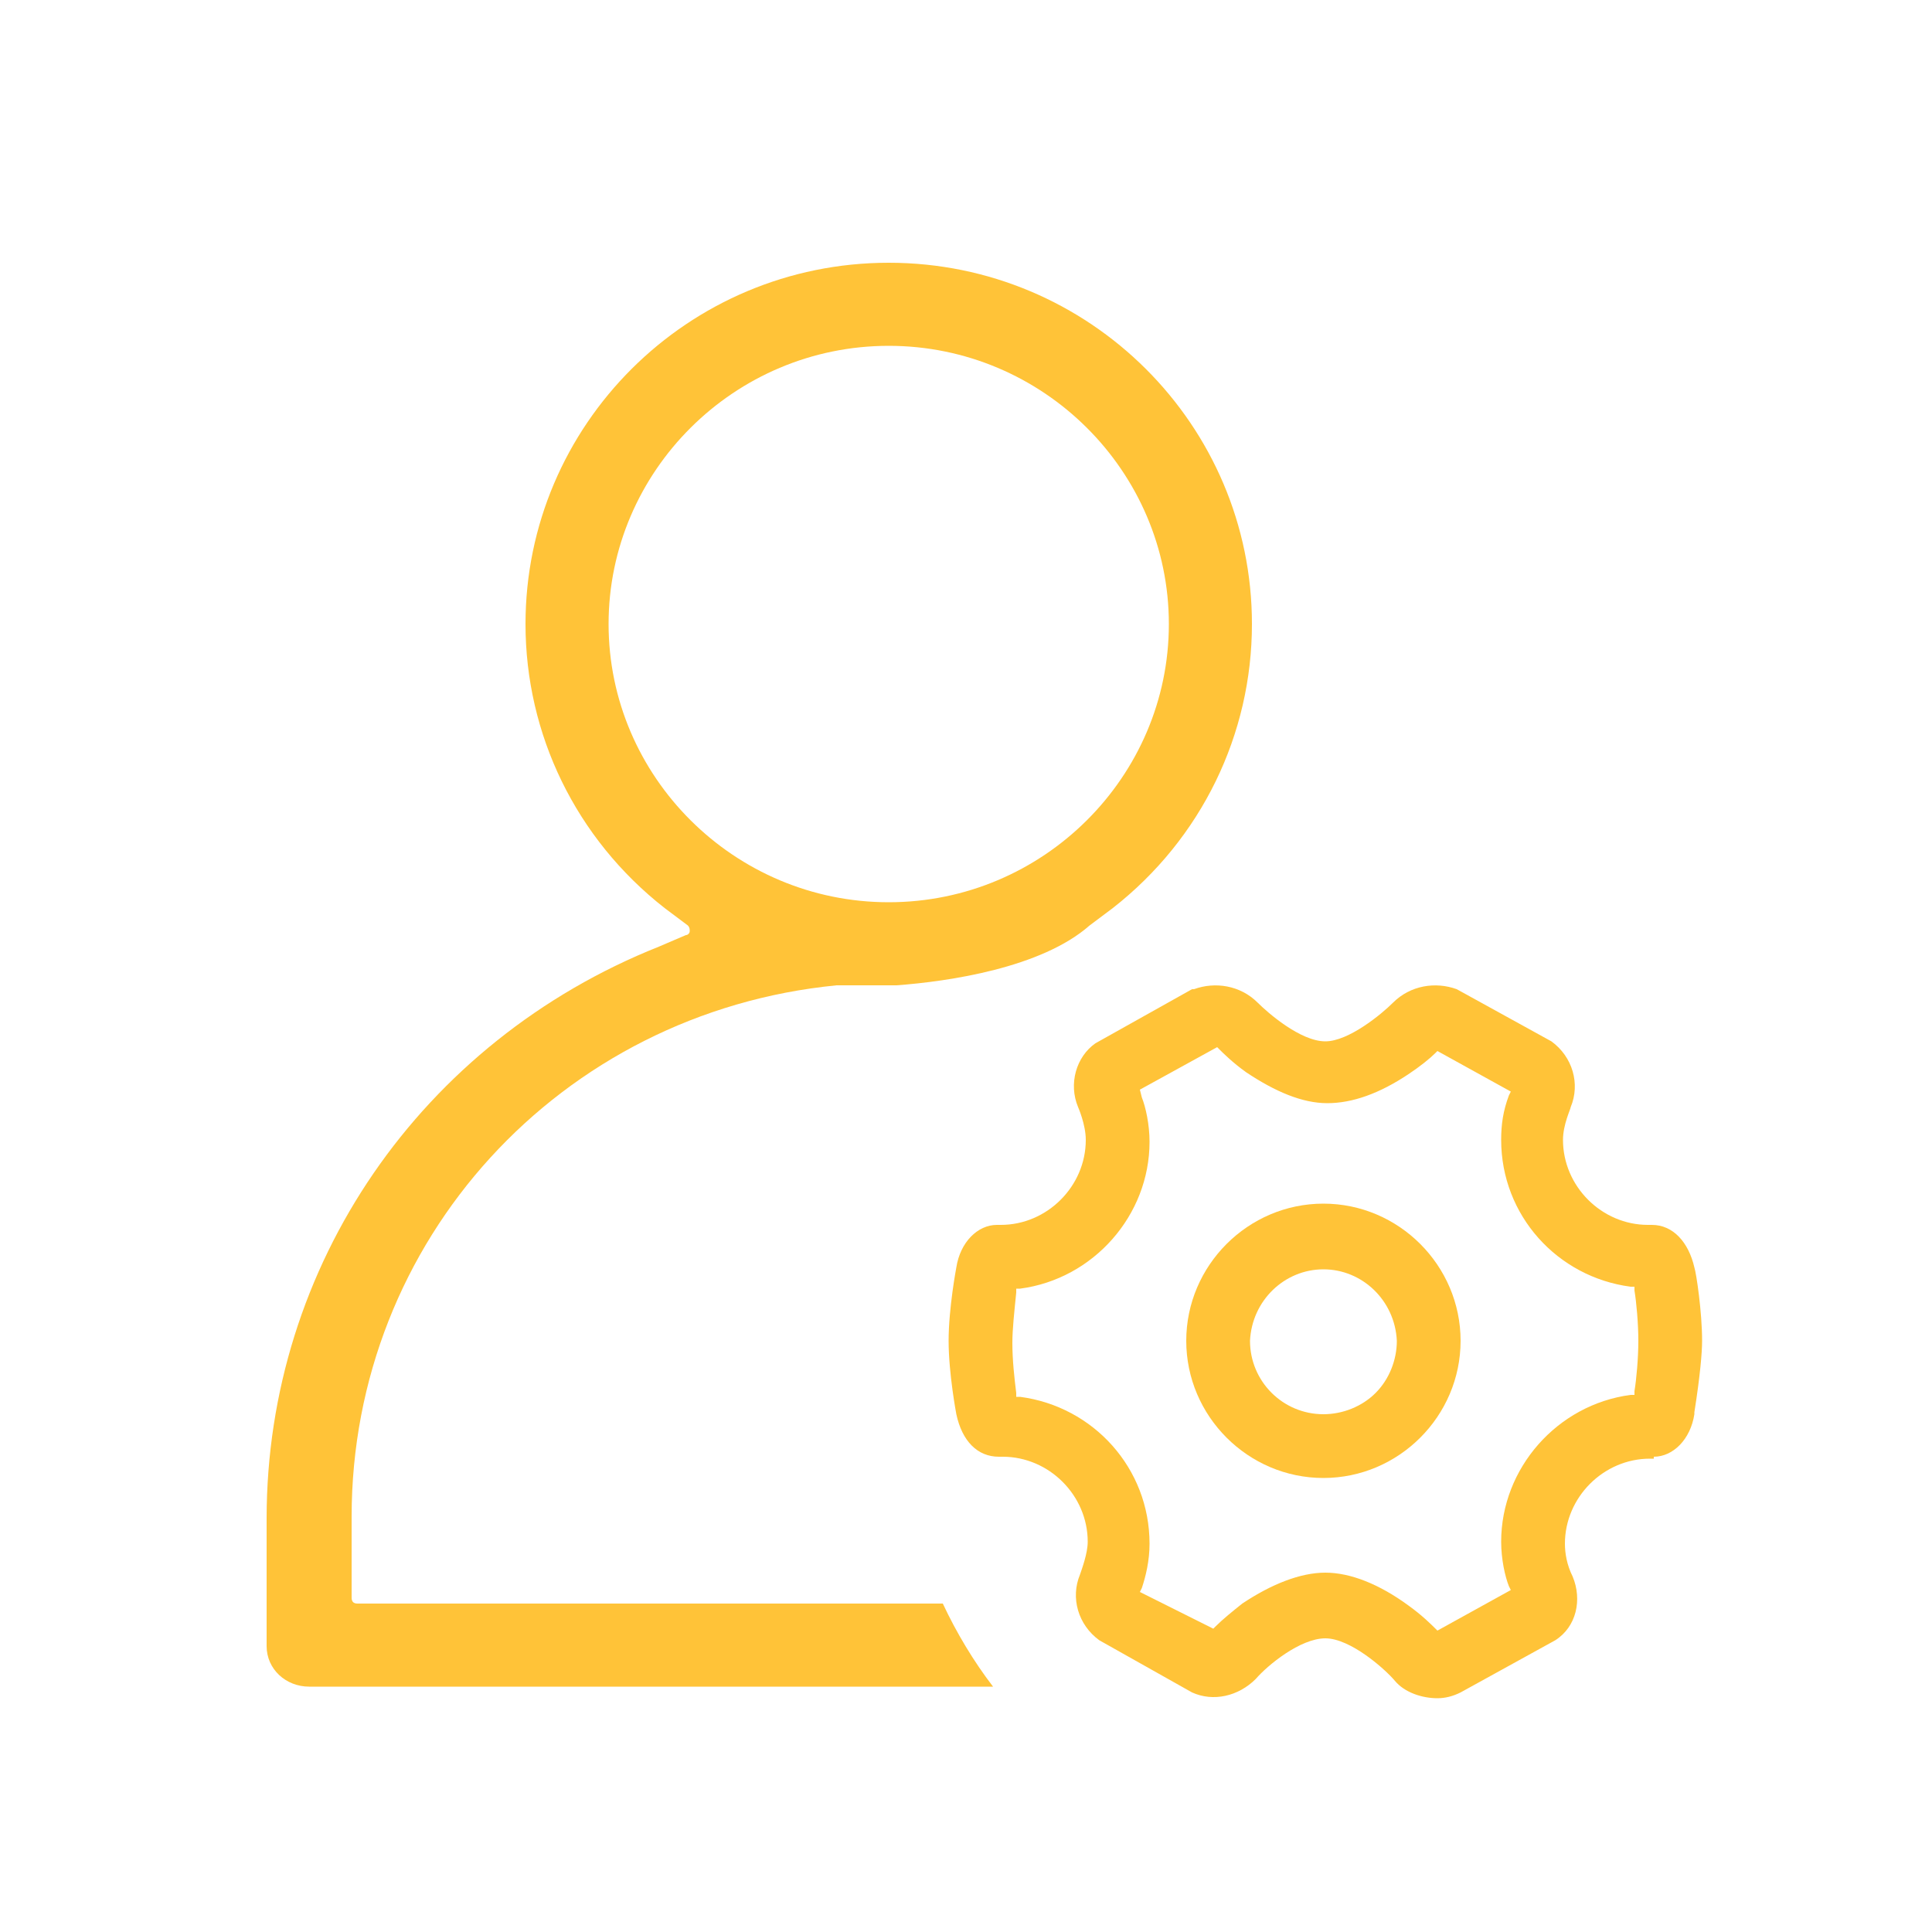
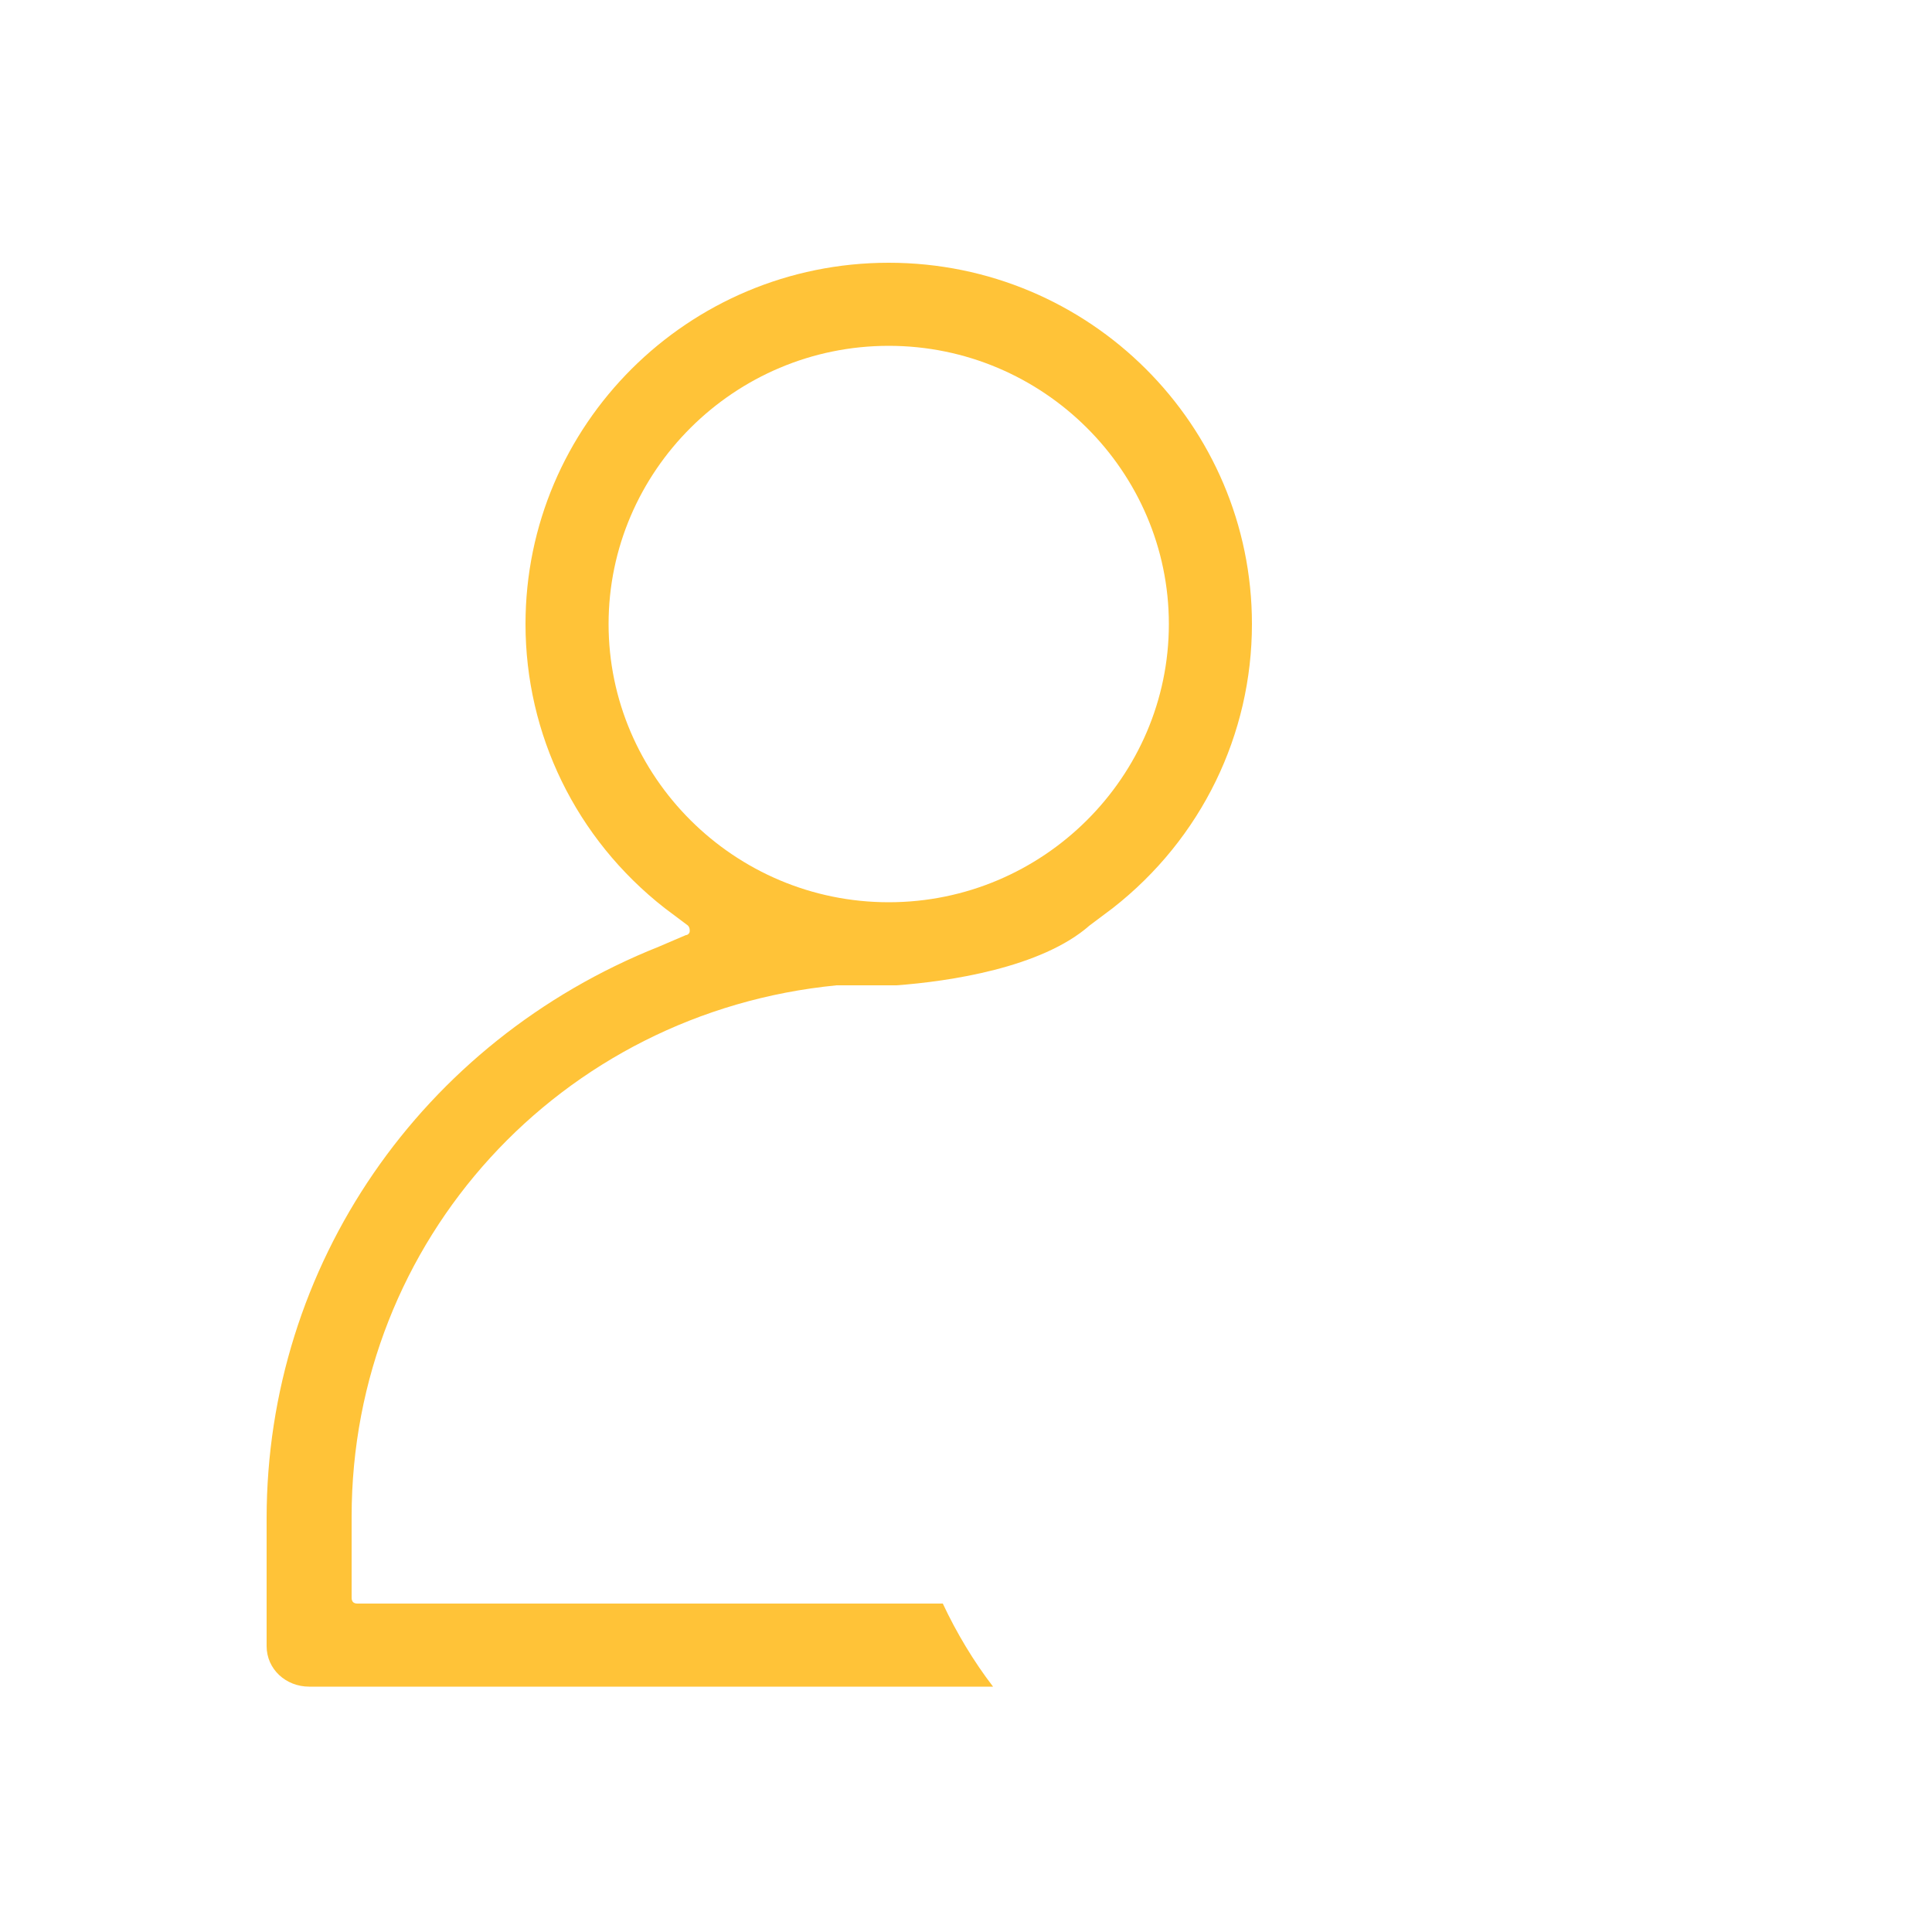
<svg xmlns="http://www.w3.org/2000/svg" width="125" height="125" viewBox="0 0 125 125" fill="none">
-   <path d="M85.625 77.875C80.75 77.875 76.75 81.875 76.75 86.75C76.75 91.625 80.75 95.625 85.625 95.625C90.5 95.625 94.5 91.625 94.5 86.75C94.5 81.875 90.5 77.875 85.625 77.875ZM89 90.125C88.125 91 86.875 91.5 85.625 91.5C83 91.5 80.875 89.375 80.875 86.75C81 84.125 83.125 82.125 85.625 82.125C88.125 82.125 90.25 84.125 90.375 86.75C90.375 88 89.875 89.25 89 90.125Z" fill="#FFC338" />
-   <path d="M107 94.25C108.25 94.25 109.375 93.125 109.625 91.5V91.375C110 89 110.125 87.5 110.125 86.75C110.125 84.875 109.75 82.375 109.625 82C109.25 80.375 108.25 79.25 106.875 79.25H106.625C103.625 79.25 101.125 76.75 101.125 73.75C101.125 72.75 101.625 71.75 101.625 71.625C102.25 70.125 101.75 68.375 100.375 67.375L94.25 64C92.875 63.5 91.25 63.75 90.125 64.875C89.375 65.625 87.25 67.375 85.75 67.375C84.125 67.375 82 65.5 81.375 64.875C80.25 63.75 78.625 63.5 77.25 64H77.125L70.875 67.5C69.625 68.375 69.125 70.125 69.75 71.625C69.75 71.625 70.25 72.75 70.25 73.75C70.25 76.75 67.75 79.25 64.75 79.25H64.5C63.25 79.25 62.125 80.375 61.875 82C61.875 82 61.375 84.625 61.375 86.75C61.375 88.875 61.875 91.5 61.875 91.5C62.25 93.25 63.25 94.25 64.625 94.25H64.875C67.875 94.25 70.375 96.75 70.375 99.75C70.375 100.5 70 101.5 69.875 101.875C69.25 103.375 69.75 105.125 71.125 106.125L77.125 109.5C78.5 110.125 80.125 109.75 81.25 108.625C82 107.75 84.125 106 85.75 106C87.375 106 89.625 108 90.25 108.75C90.875 109.5 92 109.875 93 109.875C93.5 109.875 94 109.75 94.5 109.5L100.625 106.125C102 105.25 102.375 103.5 101.75 102C101.375 101.25 101.25 100.5 101.25 99.875C101.25 96.875 103.75 94.375 106.75 94.375H107V94.25ZM105.75 90V90.25H105.5C100.75 90.875 97.125 95 97.125 99.75C97.125 100.875 97.375 102 97.625 102.625L97.75 102.875L93 105.5L92.875 105.375C92.625 105.125 92 104.5 91.125 103.875C89.25 102.5 87.375 101.75 85.75 101.75C84.125 101.75 82.25 102.5 80.375 103.75C79.75 104.25 79.125 104.75 78.625 105.25L78.5 105.375L73.75 103L73.875 102.75C74.125 102 74.375 101 74.375 99.875C74.375 95 70.75 91 66 90.375H65.75V90.125C65.625 89.125 65.5 88 65.5 86.875C65.5 86 65.625 84.875 65.75 83.625V83.375H66C70.75 82.75 74.375 78.625 74.375 73.875C74.375 72.75 74.125 71.625 73.875 71L73.75 70.5L78.75 67.75L78.875 67.875C79.125 68.125 79.75 68.75 80.625 69.375C82.5 70.625 84.25 71.375 85.875 71.375C87.5 71.375 89.25 70.75 91.125 69.5C91.875 69 92.5 68.5 92.875 68.125L93 68L97.75 70.625L97.625 70.875C97.25 71.875 97.125 72.75 97.125 73.75C97.125 78.625 100.75 82.625 105.5 83.25H105.75V83.5C105.875 84.25 106 85.625 106 86.75C106 87.875 105.875 89.25 105.75 90Z" fill="#FFC338" />
  <path d="M81 40.375C81 27.5 70.5 17 57.5 17C44.5 17 34 27.5 34 40.375C34 47.5 37.25 54.25 43 58.75L44.5 59.875C44.625 60 44.625 60.125 44.625 60.25C44.625 60.375 44.5 60.5 44.375 60.5L42.625 61.25C27.25 67.375 17.25 81.875 17.25 98.25V106.5C17.25 108 18.5 109.125 20 109.125H64.25C63 107.5 61.875 105.625 61 103.75H23.125C22.875 103.75 22.75 103.625 22.75 103.375V98.125C22.75 80.25 36.25 65.5 54.125 63.75H58C61.375 63.5 67.375 62.625 70.5 59.875L72 58.75C77.75 54.25 81 47.5 81 40.375ZM57.5 58.375C47.5 58.375 39.375 50.25 39.375 40.375C39.375 30.5 47.5 22.375 57.5 22.375C67.5 22.375 75.625 30.5 75.625 40.375C75.625 50.25 67.5 58.375 57.5 58.375Z" fill="#FFC338" />
</svg>